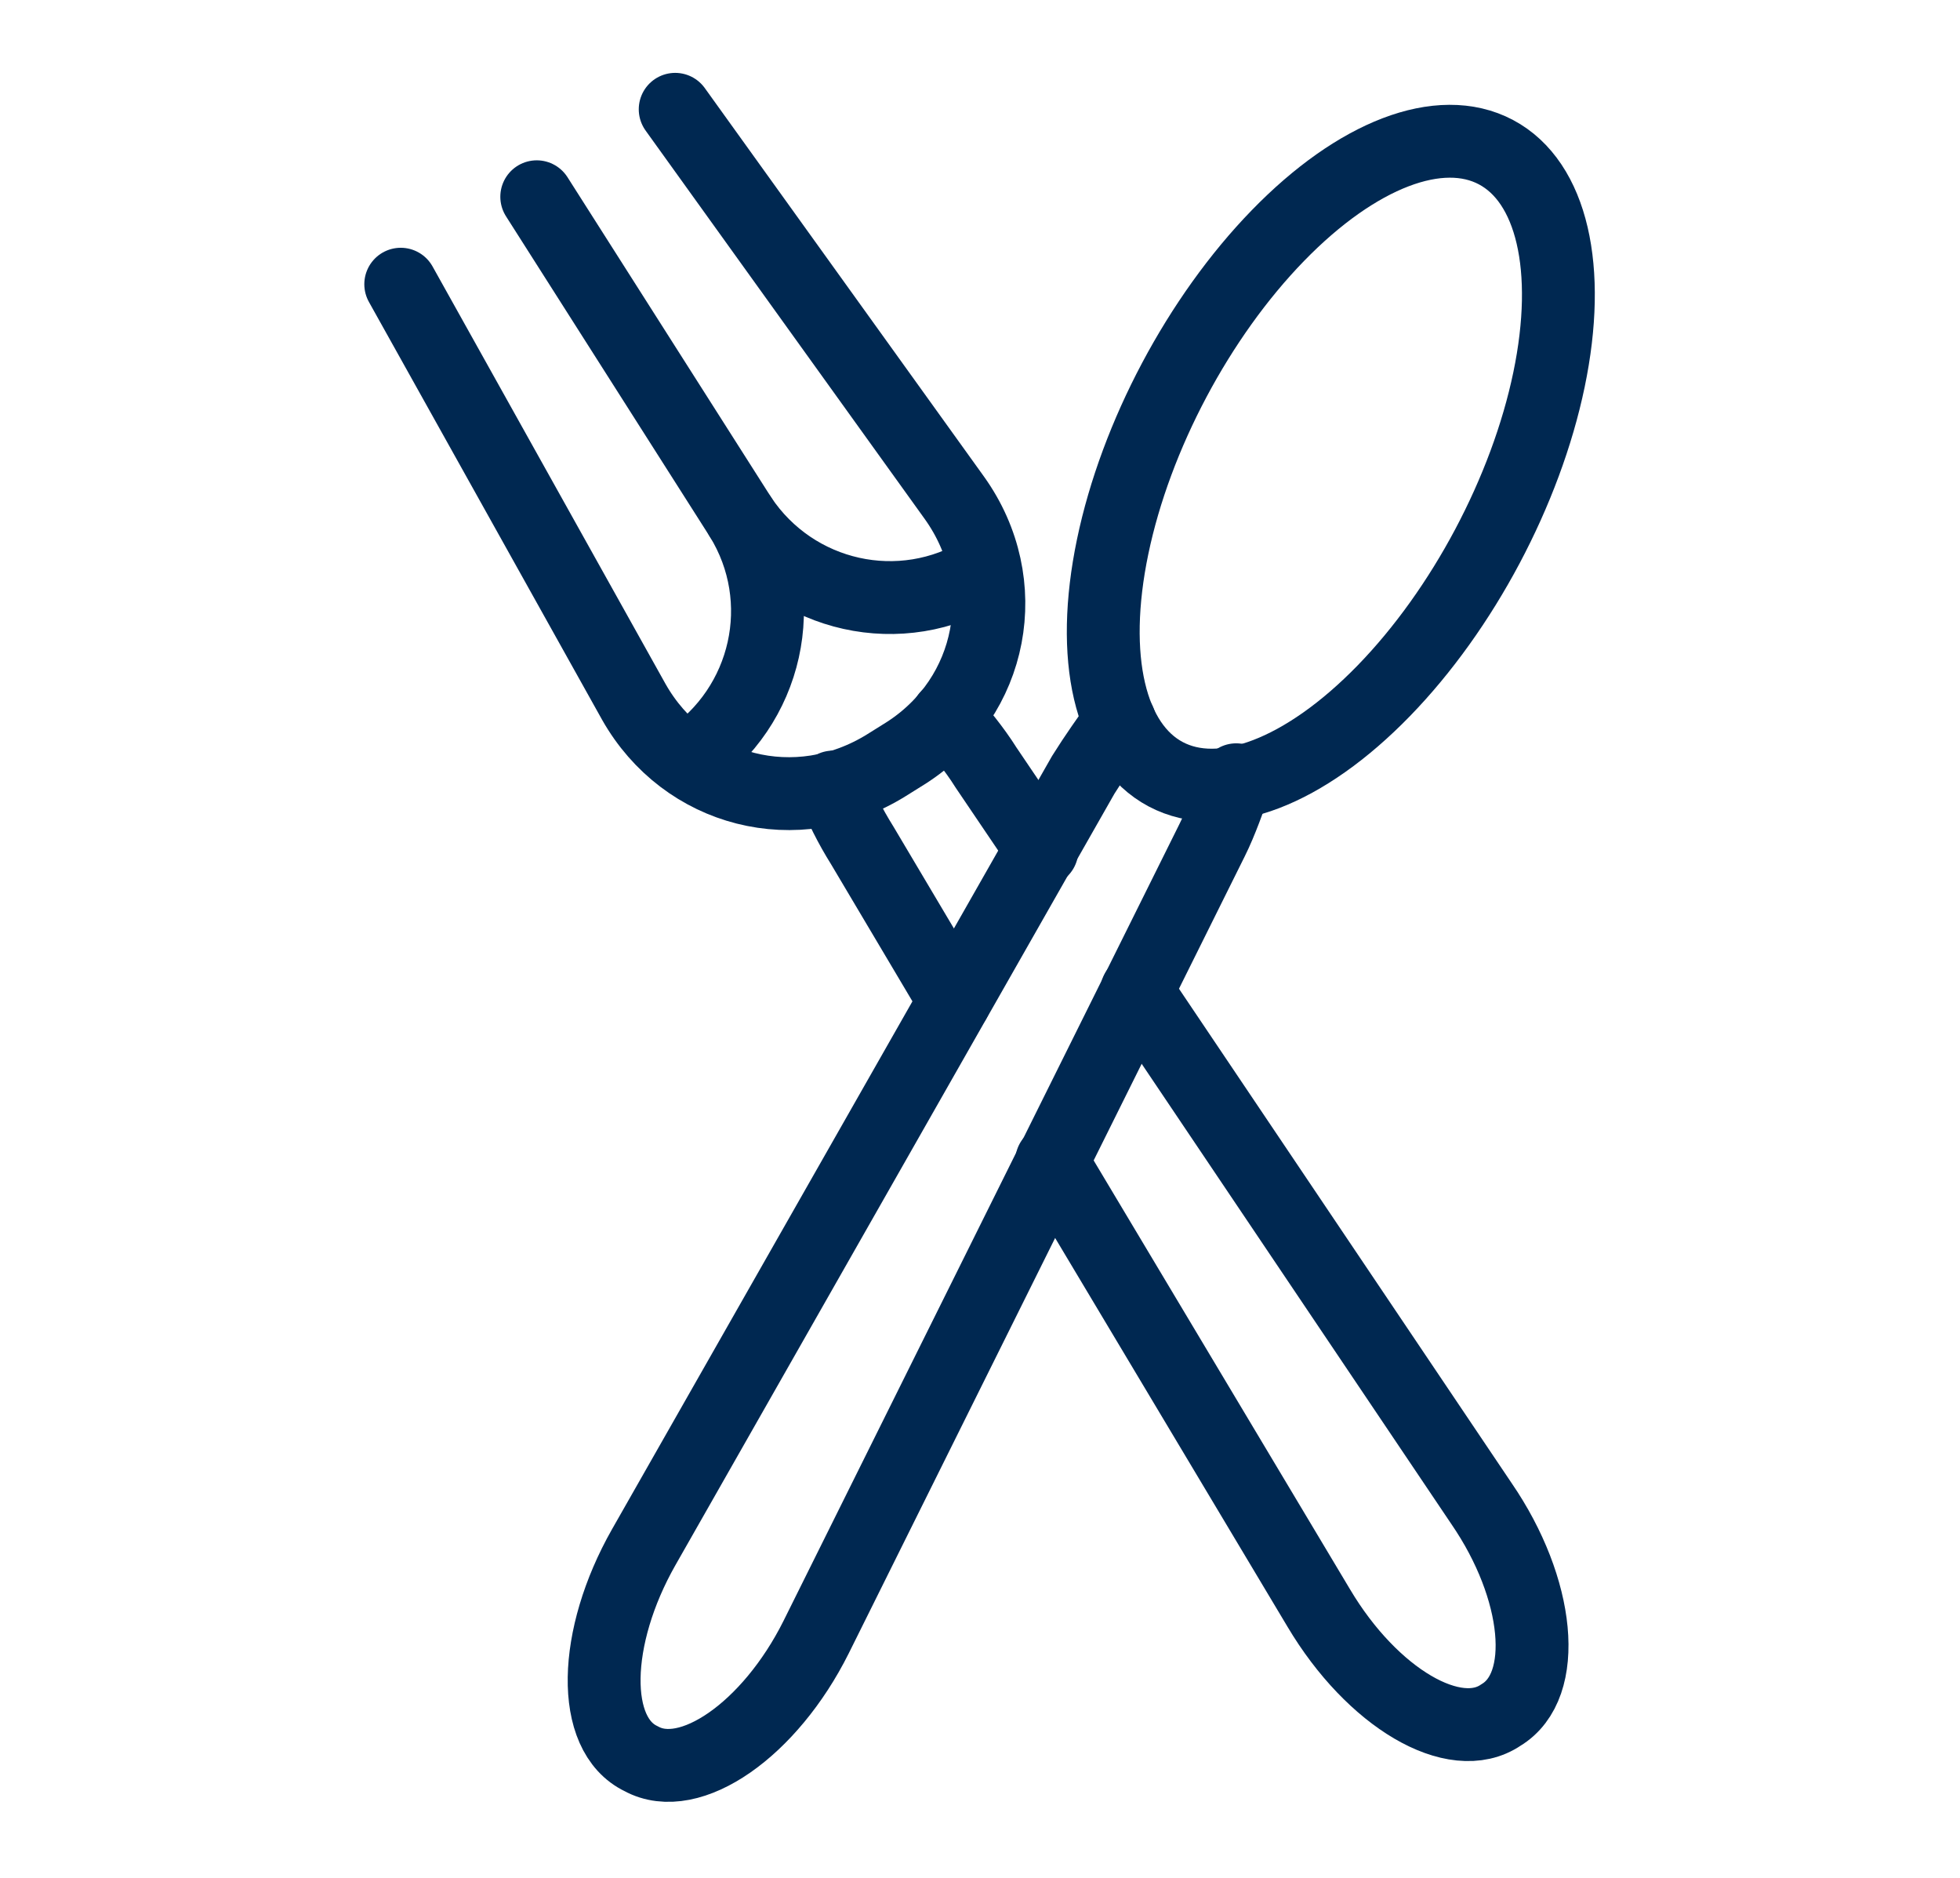
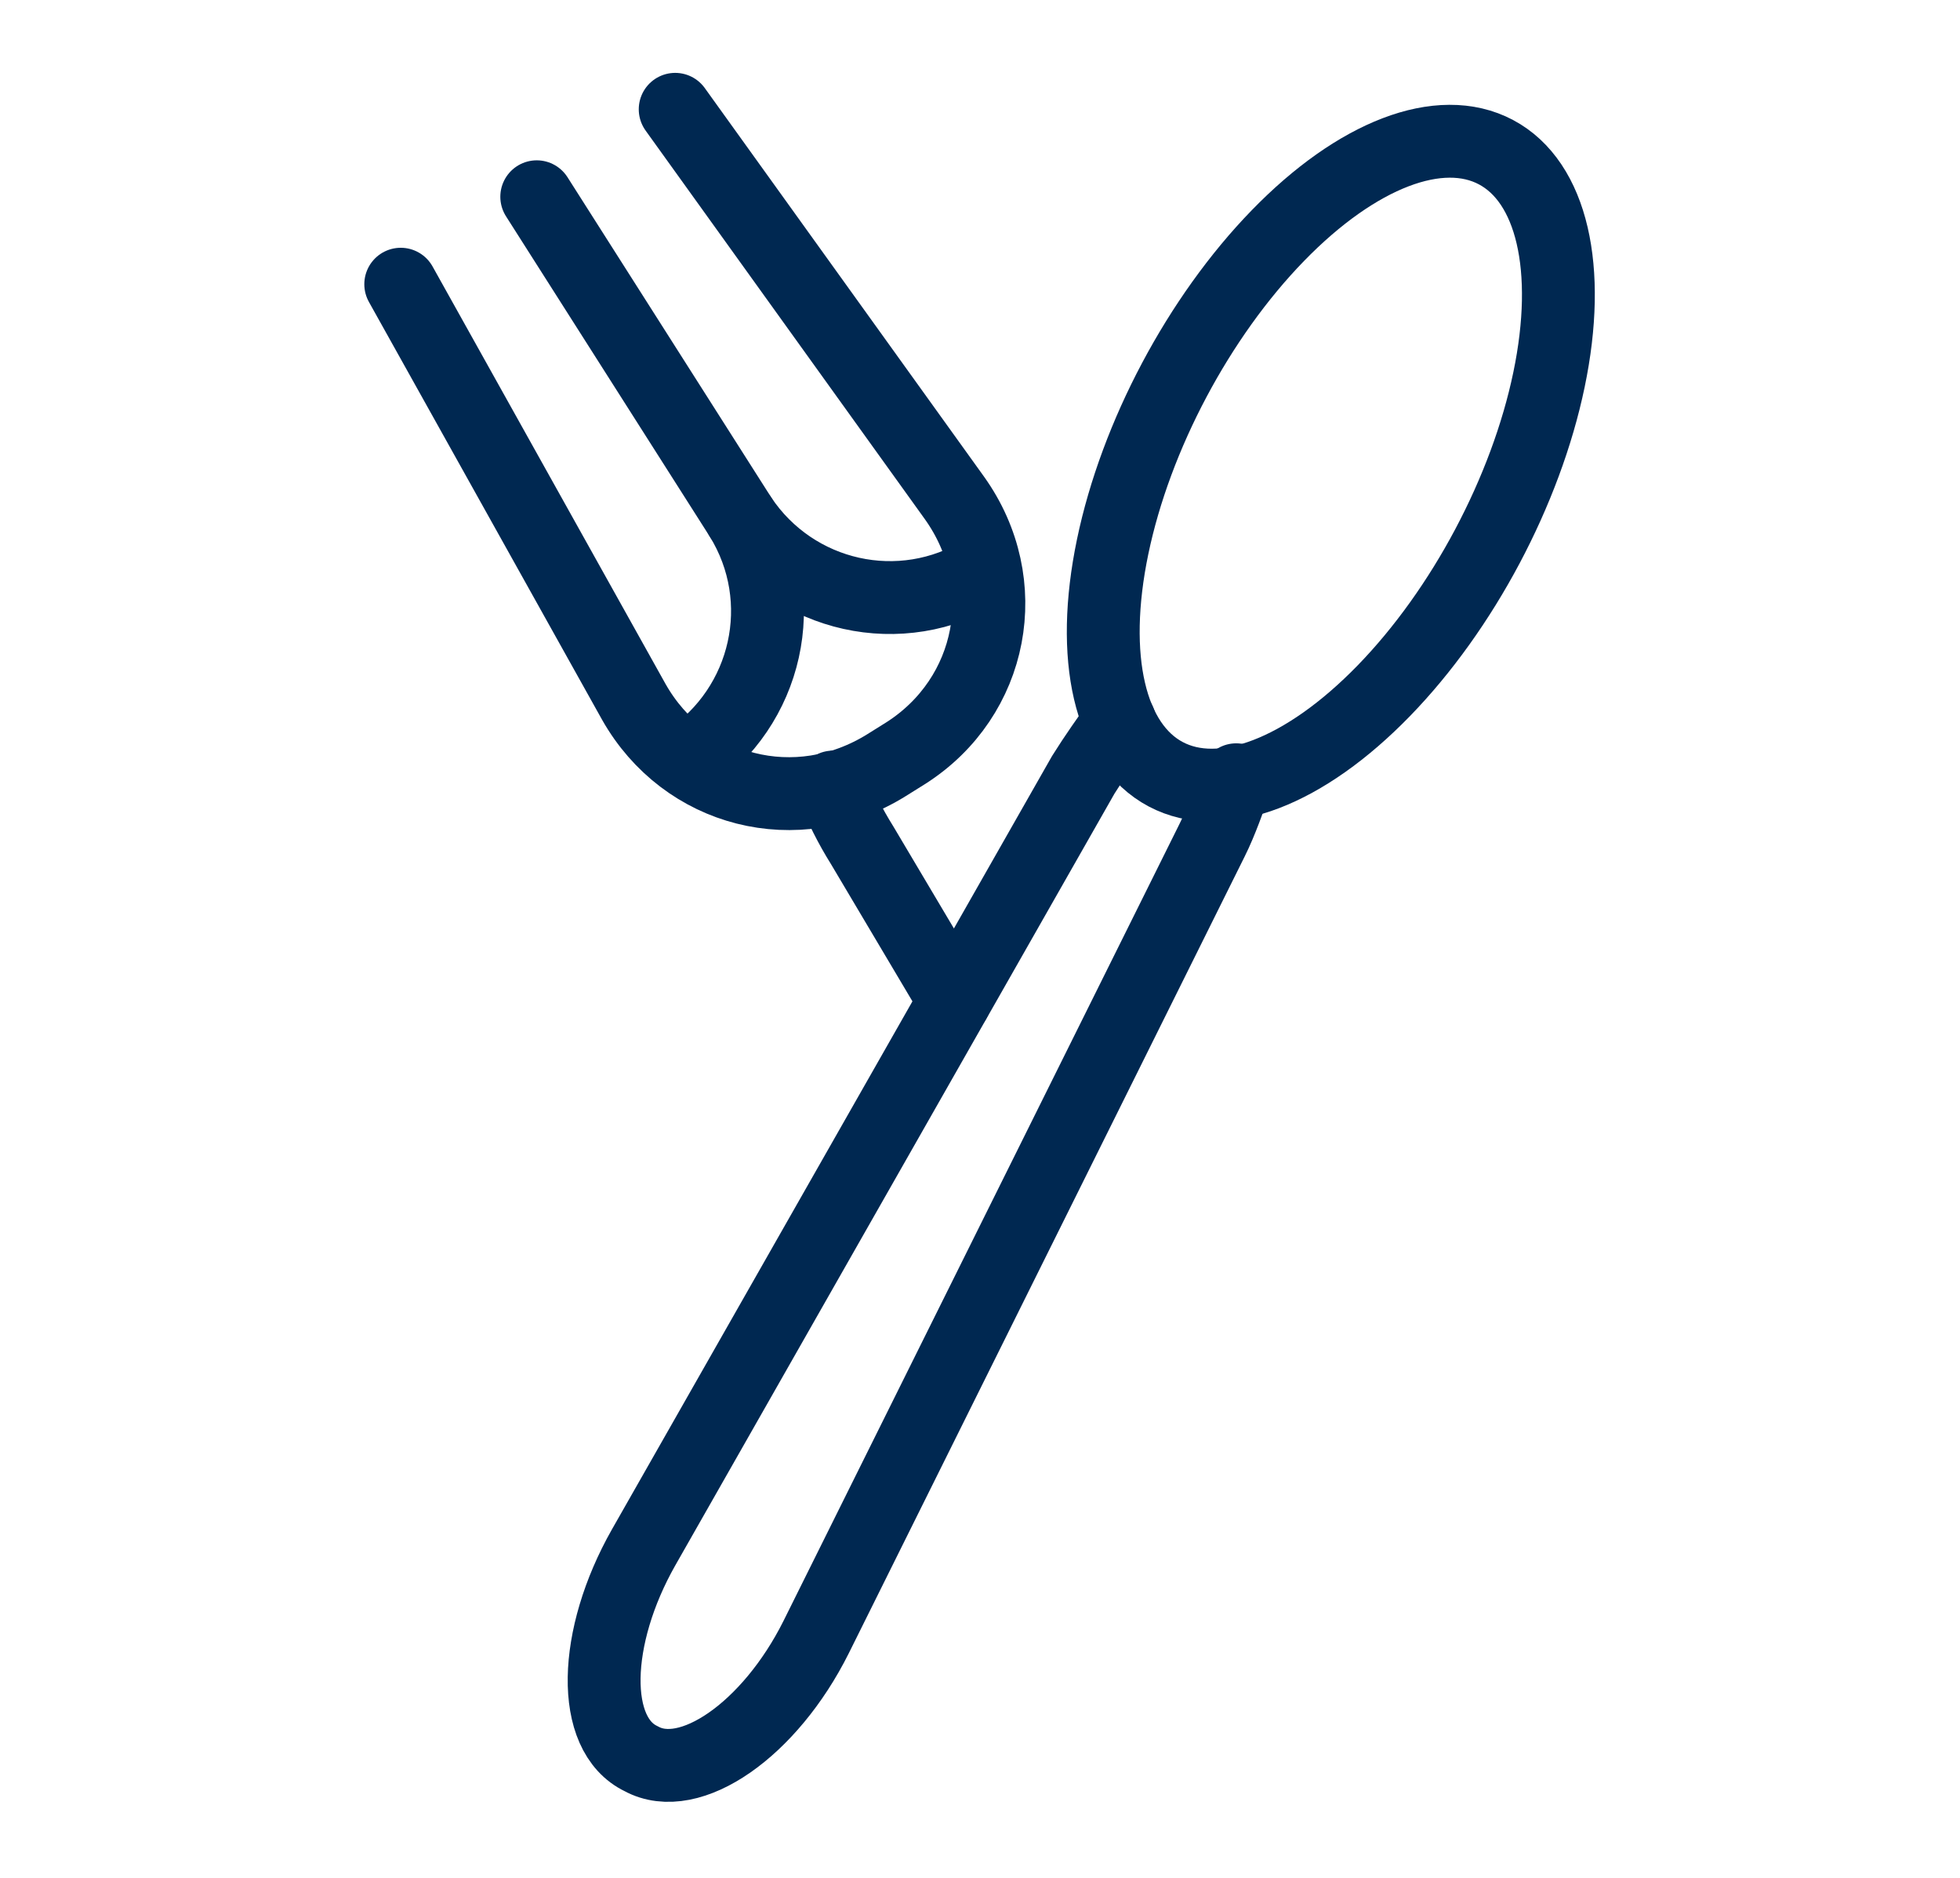
<svg xmlns="http://www.w3.org/2000/svg" version="1.0" id="Ebene_1" x="0px" y="0px" viewBox="0 0 80.7 77.3" style="enable-background:new 0 0 80.7 77.3;" xml:space="preserve">
  <style type="text/css">
	.st0{fill:none;stroke:#002851;stroke-width:3;stroke-linecap:round;stroke-linejoin:round;stroke-miterlimit:10;}
</style>
  <g>
    <ellipse transform="matrix(0.469 -0.883 0.883 0.469 12.228 58.499)" class="st0" cx="54.8" cy="19.1" rx="14.5" ry="7.3" />
    <path class="st0" d="M16.5,11.7l9.6,17.2c2.1,3.7,6.7,4.9,10.4,2.6l0.8-0.5c3.6-2.3,4.5-7,2-10.5l-11.5-16" />
    <path class="st0" d="M40.5,23.5c-3.4,2.1-7.8,1.1-10-2.2c2.1,3.4,1.1,7.8-2.2,10" />
    <line class="st0" x1="30.5" y1="21.3" x2="22.1" y2="8.1" />
    <path class="st0" d="M46.1,29.7c-0.5,0.7-1,1.4-1.5,2.2L26.5,63.7c-2.1,3.7-2.2,7.7-0.1,8.7c2,1.1,5.3-1.2,7.2-5l16.3-32.8   c0.4-0.8,0.7-1.7,1-2.5" />
    <path class="st0" d="M34.3,32.4c0.3,0.8,0.7,1.6,1.2,2.4l3.8,6.4" />
-     <path class="st0" d="M42.9,35l-2.3-3.4c-0.5-0.8-1.1-1.5-1.6-2.1" />
-     <path class="st0" d="M43.3,47.8l11,18.4c2.2,3.7,5.6,5.7,7.5,4.4c2-1.2,1.6-5.2-0.8-8.7L46.8,40.8" />
  </g>
</svg>